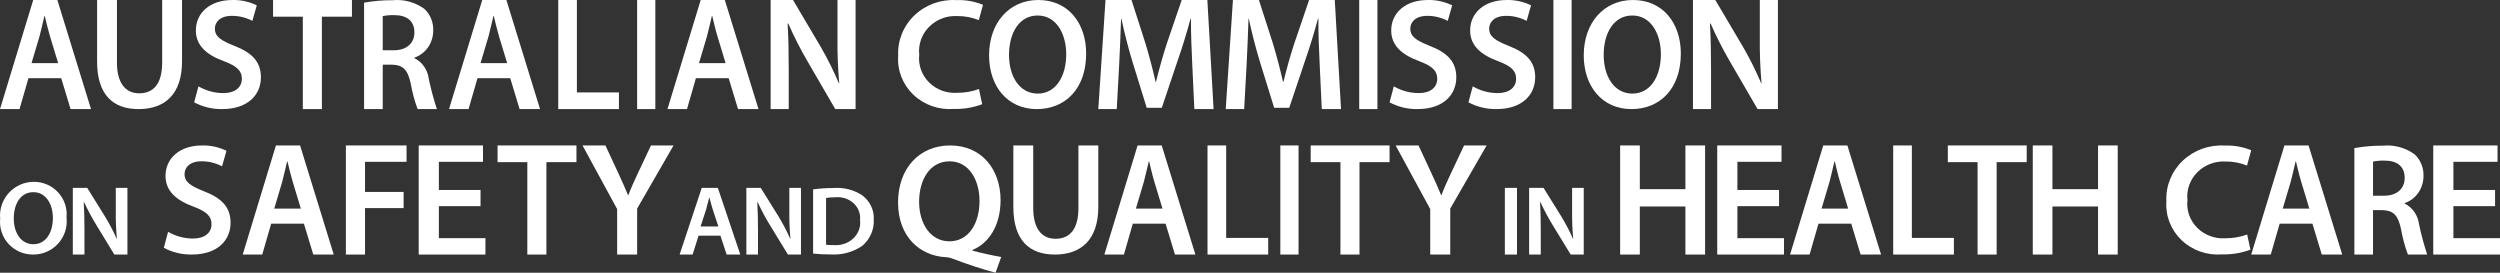
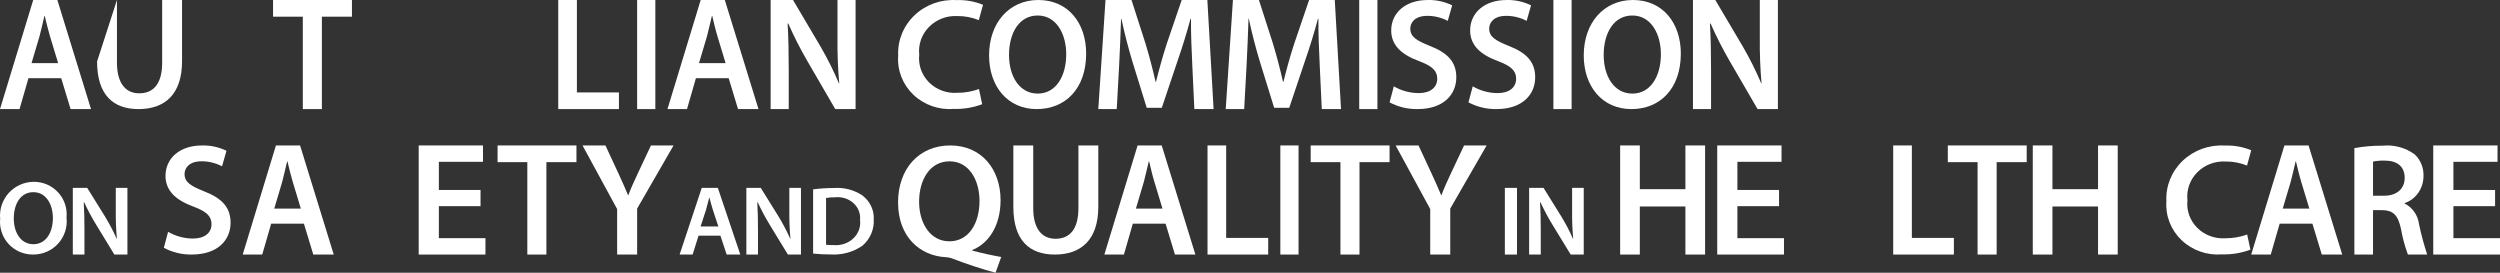
<svg xmlns="http://www.w3.org/2000/svg" width="550px" height="60px" viewBox="0 0 550 60" version="1.1">
  <rect x="0" y="0" width="550" height="60" fill="#333333" stroke="none" />
  <title>LOGO-ACSQHC-horizontal_WHITE</title>
  <desc>Created with Sketch.</desc>
  <g id="Symbols" stroke="none" stroke-width="1" fill="none" fill-rule="evenodd">
    <g id="Desktop-Header" transform="translate(-40, -60)" fill="#FFFFFF" fill-rule="nonzero">
      <g id="LOGO-ACSQHC-horizontal_WHITE" transform="translate(40, 60)">
        <path d="M6.262,17.198 L4.297,24 L0,24 L7.309,0 L12.619,0 L20.024,24 L15.527,24 L13.466,17.198 L6.262,17.198 Z M12.79,13.888 L10.997,7.974 C10.556,6.516 10.184,4.878 9.842,3.492 L9.778,3.492 C9.44,4.878 9.068,6.55 8.697,7.974 L6.937,13.888 L12.79,13.888 Z" id="Shape" />
-         <path d="M25.731,0 L25.731,13.768 C25.731,18.392 27.682,20.528 30.632,20.528 C33.793,20.528 35.677,18.392 35.677,13.768 L35.677,0 L40.049,0 L40.049,13.489 C40.049,20.772 36.245,24 30.488,24 C24.947,24 21.359,20.949 21.359,13.519 L21.359,0 L25.731,0 Z" id="Path" />
-         <path d="M43.657,18.999 C45.328,19.962 47.209,20.473 49.125,20.482 C51.734,20.482 53.211,19.204 53.211,17.308 C53.211,15.553 52.071,14.518 49.224,13.448 C45.466,12.067 43.089,10.039 43.089,6.693 C43.089,2.87 46.171,0.005 51.101,0.005 C52.963,-0.05 54.812,0.352 56.494,1.177 L55.524,4.591 C54.122,3.858 52.57,3.48 50.997,3.488 C48.381,3.488 47.277,4.902 47.277,6.283 C47.277,8.074 48.589,8.9 51.603,10.107 C55.524,11.627 57.403,13.655 57.403,16.999 C57.403,20.759 54.653,23.999 48.853,23.999 C46.721,24.03 44.614,23.521 42.718,22.517 L43.657,18.999 Z" id="Path" />
+         <path d="M25.731,0 L25.731,13.768 C25.731,18.392 27.682,20.528 30.632,20.528 C33.793,20.528 35.677,18.392 35.677,13.768 L35.677,0 L40.049,0 L40.049,13.489 C40.049,20.772 36.245,24 30.488,24 C24.947,24 21.359,20.949 21.359,13.519 L25.731,0 Z" id="Path" />
        <polygon id="Path" points="66.62 3.67 60.073 3.67 60.073 0 77.427 0 77.427 3.67 70.814 3.67 70.814 24 66.62 24" />
-         <path d="M80.097,0.581 C82.164,0.211 84.258,0.034 86.355,0.05 C88.831,-0.197 91.31,0.476 93.36,1.951 C94.669,3.161 95.386,4.926 95.31,6.753 C95.302,9.46 93.629,11.852 91.169,12.677 L91.169,12.787 C92.901,13.648 94.095,15.375 94.334,17.369 C94.808,19.613 95.403,21.827 96.117,24 L91.875,24 C91.203,22.185 90.697,20.307 90.363,18.392 C89.688,15.287 88.648,14.302 86.291,14.228 L84.202,14.228 L84.202,24 L80.097,24 L80.097,0.581 Z M84.202,11.054 L86.657,11.054 C89.452,11.054 91.169,9.503 91.169,7.138 C91.169,4.564 89.452,3.331 86.759,3.331 C85.902,3.305 85.045,3.376 84.202,3.541 L84.202,11.054 Z" id="Shape" />
-         <path d="M105.047,17.198 L103.082,24 L98.786,24 L106.094,0 L111.405,0 L118.811,24 L114.314,24 L112.249,17.198 L105.047,17.198 Z M111.574,13.888 L109.778,7.974 C109.34,6.516 108.971,4.878 108.629,3.492 L108.565,3.492 C108.223,4.878 107.851,6.55 107.481,7.974 L105.722,13.888 L111.574,13.888 Z" id="Shape" />
        <polygon id="Path" points="122.816 0 126.917 0 126.917 20.333 136.165 20.333 136.165 24 122.816 24" />
        <rect id="Rectangle" x="140.17" y="0" width="4.005" height="24" />
        <path d="M153.101,17.198 L151.141,24 L146.845,24 L154.152,0 L159.459,0 L166.869,24 L162.368,24 L160.305,17.198 L153.101,17.198 Z M159.63,13.888 L157.837,7.974 C157.396,6.516 157.025,4.878 156.689,3.492 L156.621,3.492 C156.283,4.878 155.909,6.55 155.539,7.974 L153.778,13.888 L159.63,13.888 Z" id="Shape" />
        <path d="M169.539,24 L169.539,0 L174.466,0 L180.546,10.29 C182.047,12.886 183.389,15.574 184.564,18.339 L184.635,18.339 C184.338,15.024 184.209,11.696 184.248,8.368 L184.248,0 L188.228,0 L188.228,24 L183.758,24 L177.61,13.422 C176.06,10.753 174.66,7.997 173.418,5.167 L173.279,5.198 C173.453,8.296 173.521,11.462 173.521,15.418 L173.521,24 L169.539,24 Z" id="Path" />
        <path d="M216.082,22.925 C214.099,23.672 211.979,24.025 209.851,23.962 C206.55,24.228 203.294,23.087 200.938,20.837 C198.582,18.588 197.364,15.456 197.602,12.265 C197.43,8.941 198.735,5.703 201.19,3.365 C203.644,1.027 207.014,-0.188 210.455,0.024 C212.446,-0.047 214.428,0.306 216.262,1.058 L215.335,4.428 C213.848,3.823 212.248,3.519 210.635,3.533 C208.291,3.403 206.006,4.276 204.388,5.918 C202.769,7.56 201.981,9.807 202.231,12.061 C201.985,14.292 202.777,16.513 204.392,18.126 C206.007,19.739 208.279,20.577 210.596,20.416 C212.227,20.425 213.846,20.144 215.371,19.588 L216.082,22.925 Z" id="Path" />
        <path d="M238.956,11.776 C238.956,19.559 234.333,24 228.089,24 C221.644,24 217.597,18.974 217.597,12.189 C217.597,5.028 222.016,0 228.426,0 C235.041,0 238.956,5.131 238.956,11.776 M221.984,12.087 C221.984,16.839 224.312,20.59 228.294,20.59 C232.309,20.59 234.57,16.772 234.57,11.915 C234.57,7.542 232.446,3.412 228.294,3.412 C224.174,3.412 221.984,7.3 221.984,12.087" id="Shape" />
        <path d="M262.299,14.21 C262.161,11.109 261.985,7.372 262.018,4.129 L261.913,4.129 C261.137,7.05 260.147,10.29 259.09,13.316 L255.596,23.714 L252.28,23.714 L249.103,13.46 C248.186,10.398 247.341,7.122 246.71,4.129 L246.634,4.129 C246.53,7.263 246.384,11.078 246.213,14.349 L245.684,24 L241.626,24 L243.211,4.23254181e-15 L248.929,4.23254181e-15 L252.033,9.649 C252.878,12.461 253.623,15.312 254.223,17.986 L254.327,17.986 C254.961,15.384 255.775,12.43 256.691,9.615 L259.971,0 L265.619,0 L266.99,24 L262.758,24 L262.299,14.21 Z" id="Path" />
        <path d="M290.334,14.21 C290.193,11.109 290.017,7.372 290.053,4.129 L289.946,4.129 C289.172,7.05 288.182,10.29 287.128,13.316 L283.632,23.714 L280.315,23.714 L277.14,13.46 C276.219,10.398 275.374,7.122 274.741,4.129 L274.672,4.129 C274.567,7.263 274.422,11.078 274.248,14.349 L273.718,24 L269.66,24 L271.245,0 L276.964,0 L280.067,9.649 C280.914,12.461 281.655,15.312 282.257,17.986 L282.361,17.986 C282.994,15.384 283.808,12.43 284.725,9.615 L288.004,1.36533607e-16 L293.651,1.36533607e-16 L295.024,24 L290.791,24 L290.334,14.21 Z" id="Path" />
        <rect id="Rectangle" x="299.029" y="0" width="4.005" height="24" />
        <path d="M306.642,18.999 C308.313,19.962 310.195,20.473 312.11,20.482 C314.72,20.482 316.194,19.204 316.194,17.308 C316.194,15.553 315.054,14.518 312.207,13.448 C308.451,12.067 306.068,10.039 306.068,6.693 C306.068,2.87 309.157,0.005 314.082,0.005 C315.946,-0.05 317.796,0.352 319.479,1.177 L318.509,4.591 C317.108,3.858 315.557,3.48 313.985,3.488 C311.366,3.488 310.265,4.902 310.265,6.284 C310.265,8.074 311.567,8.9 314.584,10.107 C318.509,11.627 320.388,13.655 320.388,16.999 C320.388,20.759 317.639,23.999 311.839,23.999 C309.706,24.03 307.599,23.522 305.704,22.517 L306.642,18.999 Z" id="Path" />
        <path d="M324.003,18.999 C325.67,19.963 327.548,20.473 329.46,20.483 C332.078,20.483 333.549,19.204 333.549,17.308 C333.549,15.553 332.408,14.518 329.564,13.448 C325.809,12.067 323.431,10.039 323.431,6.693 C323.431,2.87 326.517,0.005 331.438,0.005 C333.302,-0.05 335.151,0.352 336.834,1.177 L335.862,4.591 C334.46,3.858 332.909,3.48 331.336,3.488 C328.723,3.488 327.62,4.902 327.62,6.284 C327.62,8.074 328.927,8.9 331.942,10.107 C335.862,11.627 337.743,13.655 337.743,16.999 C337.743,20.759 334.992,23.999 329.193,23.999 C327.061,24.03 324.954,23.521 323.058,22.517 L324.003,18.999 Z" id="Path" />
        <rect id="Rectangle" x="341.748" y="0" width="4.005" height="24" />
        <path d="M369.782,11.776 C369.782,19.559 365.156,24 358.918,24 C352.47,24 348.422,18.974 348.422,12.189 C348.422,5.028 352.841,0 359.255,0 C365.866,0 369.782,5.131 369.782,11.776 M352.81,12.087 C352.81,16.839 355.136,20.59 359.118,20.59 C363.134,20.59 365.397,16.772 365.397,11.915 C365.397,7.542 363.273,3.412 359.118,3.412 C354.997,3.412 352.81,7.3 352.81,12.087" id="Shape" />
        <path d="M372.451,24 L372.451,0 L377.369,0 L383.452,10.29 C384.955,12.885 386.298,15.573 387.472,18.339 L387.54,18.339 C387.249,15.024 387.121,11.696 387.158,8.368 L387.158,0 L391.141,0 L391.141,24 L386.666,24 L380.52,13.422 C378.972,10.753 377.572,7.996 376.328,5.167 L376.189,5.198 C376.361,8.296 376.432,11.462 376.432,15.418 L376.432,24 L372.451,24 Z" id="Path" />
        <path d="M14.636,47.856 C14.879,49.948 14.201,52.044 12.778,53.604 C11.355,55.164 9.324,56.037 7.207,55.999 C5.172,56.001 3.232,55.147 1.866,53.647 C0.499,52.148 -0.166,50.143 0.035,48.129 C-0.163,46.052 0.526,43.988 1.934,42.441 C3.341,40.895 5.338,40.009 7.435,40 C9.473,39.987 11.421,40.835 12.794,42.333 C14.167,43.831 14.837,45.838 14.636,47.856 M3.031,48.056 C3.031,51.221 4.624,53.727 7.344,53.727 C10.092,53.727 11.636,51.182 11.636,47.943 C11.636,45.027 10.182,42.277 7.344,42.277 C4.528,42.277 3.031,44.871 3.031,48.056" id="Shape" />
        <path d="M16.019,56 L16.019,41.333 L19.187,41.333 L23.093,47.618 C24.06,49.204 24.923,50.846 25.679,52.536 L25.72,52.536 C25.531,50.511 25.449,48.479 25.474,46.446 L25.474,41.333 L28.034,41.333 L28.034,56 L25.158,56 L21.209,49.53 C20.211,47.901 19.31,46.217 18.51,44.487 L18.424,44.505 C18.534,46.404 18.58,48.336 18.58,50.753 L18.58,56 L16.019,56 Z" id="Path" />
        <path d="M36.982,50.998 C38.651,51.961 40.531,52.472 42.444,52.482 C45.058,52.482 46.535,51.203 46.535,49.305 C46.535,47.551 45.395,46.518 42.548,45.448 C38.789,44.067 36.412,42.034 36.412,38.689 C36.412,34.861 39.497,32.005 44.423,32.005 C46.288,31.951 48.138,32.351 49.824,33.172 L48.849,36.587 C47.447,35.854 45.896,35.476 44.323,35.484 C41.707,35.484 40.601,36.894 40.601,38.275 C40.601,40.071 41.908,40.894 44.927,42.099 C48.849,43.62 50.728,45.653 50.728,48.998 C50.728,52.756 47.978,55.999 42.177,55.999 C40.045,56.03 37.939,55.52 36.044,54.515 L36.982,50.998 Z" id="Path" />
        <path d="M59.656,49.203 L57.694,56 L53.398,56 L60.705,32 L66.017,32 L73.422,56 L68.923,56 L66.859,49.203 L59.656,49.203 Z M66.185,45.893 L64.392,39.974 C63.952,38.519 63.58,36.881 63.238,35.493 L63.176,35.493 C62.836,36.881 62.465,38.552 62.095,39.974 L60.334,45.893 L66.185,45.893 Z" id="Shape" />
-         <polygon id="Path" points="76.092 32 89.442 32 89.442 35.598 80.306 35.598 80.306 42.224 88.794 42.224 88.794 45.783 80.306 45.783 80.306 56 76.092 56" />
        <polygon id="Path" points="105.717 45.357 96.549 45.357 96.549 52.398 106.796 52.398 106.796 56 92.112 56 92.112 32 106.258 32 106.258 35.598 96.549 35.598 96.549 41.794 105.717 41.794" />
        <polygon id="Path" points="116.012 35.672 109.466 35.672 109.466 32 126.82 32 126.82 35.672 120.207 35.672 120.207 56 116.012 56" />
        <path d="M135.771,56 L135.771,45.993 L128.155,32 L133.195,32 L136.058,38.159 C136.881,39.936 137.486,41.291 138.166,42.929 L138.239,42.929 C138.813,41.396 139.493,39.902 140.311,38.159 L143.21,32 L148.18,32 L140.171,45.888 L140.171,56 L135.771,56 Z" id="Path" />
        <path d="M153.685,51.841 L152.377,56 L149.515,56 L154.386,41.333 L157.925,41.333 L162.864,56 L159.864,56 L158.489,51.841 L153.685,51.841 Z M158.036,49.817 L156.843,46.205 C156.551,45.311 156.301,44.311 156.073,43.464 L156.032,43.464 C155.804,44.311 155.557,45.335 155.31,46.205 L154.136,49.817 L158.036,49.817 Z" id="Shape" />
        <path d="M164.199,56 L164.199,41.333 L167.366,41.333 L171.276,47.618 C172.24,49.204 173.102,50.847 173.857,52.536 L173.898,52.536 C173.711,50.511 173.629,48.479 173.654,46.446 L173.654,41.333 L176.214,41.333 L176.214,56 L173.338,56 L169.388,49.53 C168.39,47.901 167.491,46.217 166.694,44.487 L166.604,44.505 C166.716,46.404 166.759,48.336 166.759,50.753 L166.759,56 L164.199,56 Z" id="Path" />
        <path d="M178.883,41.66 C180.387,41.463 181.903,41.363 183.422,41.361 C185.686,41.194 187.94,41.785 189.769,43.025 C191.445,44.333 192.353,46.29 192.22,48.309 C192.346,50.446 191.459,52.528 189.788,54.018 C187.774,55.442 185.264,56.139 182.73,55.977 C181.445,55.984 180.16,55.92 178.883,55.787 L178.883,41.66 Z M181.732,53.846 C182.254,53.906 182.78,53.929 183.306,53.914 C184.937,54.077 186.56,53.544 187.71,52.467 C188.86,51.39 189.412,49.888 189.207,48.39 C189.358,47.011 188.82,45.644 187.745,44.674 C186.669,43.705 185.173,43.238 183.678,43.406 C183.025,43.395 182.373,43.445 181.732,43.556 L181.732,53.846 Z" id="Shape" />
        <path d="M219.02,60 C215.845,59.137 212.717,58.113 209.649,56.932 C209.151,56.728 208.621,56.609 208.082,56.58 C202.524,56.299 197.573,52.241 197.573,44.52 C197.573,37.152 202.168,32 209.046,32 C215.992,32 220.125,37.295 220.125,44.031 C220.125,49.734 217.45,53.583 213.925,54.991 L213.925,55.134 C215.992,55.7 218.306,56.19 220.267,56.537 L219.02,60 Z M215.492,44.207 C215.492,39.688 213.245,35.492 208.904,35.492 C204.521,35.492 202.204,39.616 202.204,44.378 C202.204,49.139 204.663,53.088 208.866,53.088 C213.071,53.088 215.492,49.211 215.492,44.207 L215.492,44.207 Z" id="Shape" />
        <path d="M227.309,32 L227.309,45.772 C227.309,50.395 229.26,52.531 232.213,52.531 C235.375,52.531 237.254,50.395 237.254,45.772 L237.254,32 L241.626,32 L241.626,45.489 C241.626,52.772 237.825,56 232.069,56 C226.528,56 222.937,52.951 222.937,45.522 L222.937,32 L227.309,32 Z" id="Path" />
        <path d="M249.219,49.203 L247.262,56 L242.961,56 L250.271,32 L255.578,32 L262.985,56 L258.489,56 L256.424,49.203 L249.219,49.203 Z M255.746,45.893 L253.955,39.974 C253.513,38.519 253.143,36.881 252.808,35.493 L252.739,35.493 C252.402,36.881 252.025,38.552 251.656,39.974 L249.897,45.893 L255.746,45.893 Z" id="Shape" />
        <polygon id="Path" points="265.655 32 269.759 32 269.759 52.34 279.005 52.34 279.005 56 265.655 56" />
        <rect id="Rectangle" x="281.675" y="32" width="4.005" height="24" />
        <polygon id="Path" points="294.897 35.672 288.35 35.672 288.35 32 305.704 32 305.704 35.672 299.089 35.672 299.089 56 294.897 56" />
        <path d="M314.651,56 L314.651,45.993 L307.039,32 L312.075,32 L314.94,38.159 C315.765,39.936 316.371,41.291 317.049,42.929 L317.121,42.929 C317.695,41.396 318.37,39.902 319.193,38.159 L322.094,32 L327.063,32 L319.055,45.888 L319.055,56 L314.651,56 Z" id="Path" />
        <rect id="Rectangle" x="331.068" y="41.333" width="2.67" height="14.667" />
        <path d="M336.408,56 L336.408,41.333 L339.577,41.333 L343.485,47.618 C344.451,49.202 345.313,50.845 346.063,52.536 L346.109,52.536 C345.919,50.511 345.837,48.479 345.863,46.446 L345.863,41.333 L348.422,41.333 L348.422,56 L345.552,56 L341.596,49.53 C340.601,47.9 339.701,46.216 338.903,44.487 L338.812,44.505 C338.927,46.404 338.967,48.336 338.967,50.753 L338.967,56 L336.408,56 Z" id="Path" />
        <polygon id="Path" points="360.76 32 360.76 41.617 370.791 41.617 370.791 32 375.121 32 375.121 56 370.791 56 370.791 45.427 360.76 45.427 360.76 56 356.432 56 356.432 32" />
        <polygon id="Path" points="391.389 45.357 382.227 45.357 382.227 52.398 392.476 52.398 392.476 56 377.791 56 377.791 32 391.935 32 391.935 35.598 382.227 35.598 382.227 41.794 391.389 41.794" />
-         <path d="M400.068,49.203 L398.108,56 L393.811,56 L401.118,32 L406.423,32 L413.835,56 L409.335,56 L407.274,49.203 L400.068,49.203 Z M406.592,45.893 L404.803,39.974 C404.36,38.519 403.988,36.881 403.653,35.493 L403.584,35.493 C403.249,36.881 402.872,38.552 402.503,39.974 L400.743,45.893 L406.592,45.893 Z" id="Shape" />
        <polygon id="Path" points="416.505 32 420.609 32 420.609 52.34 429.854 52.34 429.854 56 416.505 56" />
        <polygon id="Path" points="435.067 35.672 428.519 35.672 428.519 32 445.874 32 445.874 35.672 439.262 35.672 439.262 56 435.067 56" />
        <polygon id="Path" points="451.537 32 451.537 41.617 461.567 41.617 461.567 32 465.898 32 465.898 56 461.567 56 461.567 45.427 451.537 45.427 451.537 56 447.209 56 447.209 32" />
        <path d="M495.092,54.927 C493.106,55.67 490.987,56.022 488.859,55.962 C485.556,56.228 482.298,55.086 479.942,52.835 C477.586,50.585 476.368,47.452 476.607,44.26 C476.436,40.935 477.742,37.698 480.198,35.361 C482.653,33.025 486.024,31.811 489.464,32.024 C491.454,31.951 493.435,32.303 495.267,33.054 L494.344,36.423 C492.857,35.818 491.256,35.515 489.642,35.532 C487.299,35.402 485.014,36.273 483.395,37.914 C481.776,39.556 480.986,41.802 481.235,44.056 C480.99,46.288 481.782,48.511 483.398,50.125 C485.014,51.739 487.287,52.578 489.606,52.417 C491.236,52.426 492.854,52.144 494.378,51.586 L495.092,54.927 Z" id="Path" />
        <path d="M501.528,49.203 L499.566,56 L495.267,56 L502.575,32 L507.883,32 L515.291,56 L510.794,56 L508.729,49.203 L501.528,49.203 Z M508.054,45.893 L506.26,39.974 C505.82,38.519 505.45,36.881 505.108,35.493 L505.044,35.493 C504.706,36.881 504.335,38.552 503.96,39.974 L502.201,45.893 L508.054,45.893 Z" id="Shape" />
        <path d="M517.961,32.583 C520.029,32.212 522.124,32.033 524.222,32.05 C526.697,31.802 529.177,32.478 531.223,33.959 C532.53,35.169 533.246,36.933 533.17,38.76 C533.162,41.465 531.489,43.855 529.03,44.675 L529.03,44.789 C530.763,45.649 531.957,47.377 532.196,49.371 C532.669,51.615 533.265,53.828 533.981,56 L529.74,56 C529.064,54.187 528.557,52.31 528.226,50.394 C527.554,47.287 526.508,46.302 524.156,46.231 L522.065,46.231 L522.065,56 L517.961,56 L517.961,32.583 Z M522.065,43.057 L524.524,43.057 C527.316,43.057 529.03,41.505 529.03,39.14 C529.03,36.566 527.316,35.334 524.626,35.334 C523.767,35.306 522.909,35.378 522.065,35.548 L522.065,43.057 Z" id="Shape" />
        <polygon id="Path" points="548.916 45.357 539.749 45.357 539.749 52.398 550 52.398 550 56 535.316 56 535.316 32 549.457 32 549.457 35.598 539.749 35.598 539.749 41.794 548.916 41.794" />
      </g>
    </g>
  </g>
</svg>